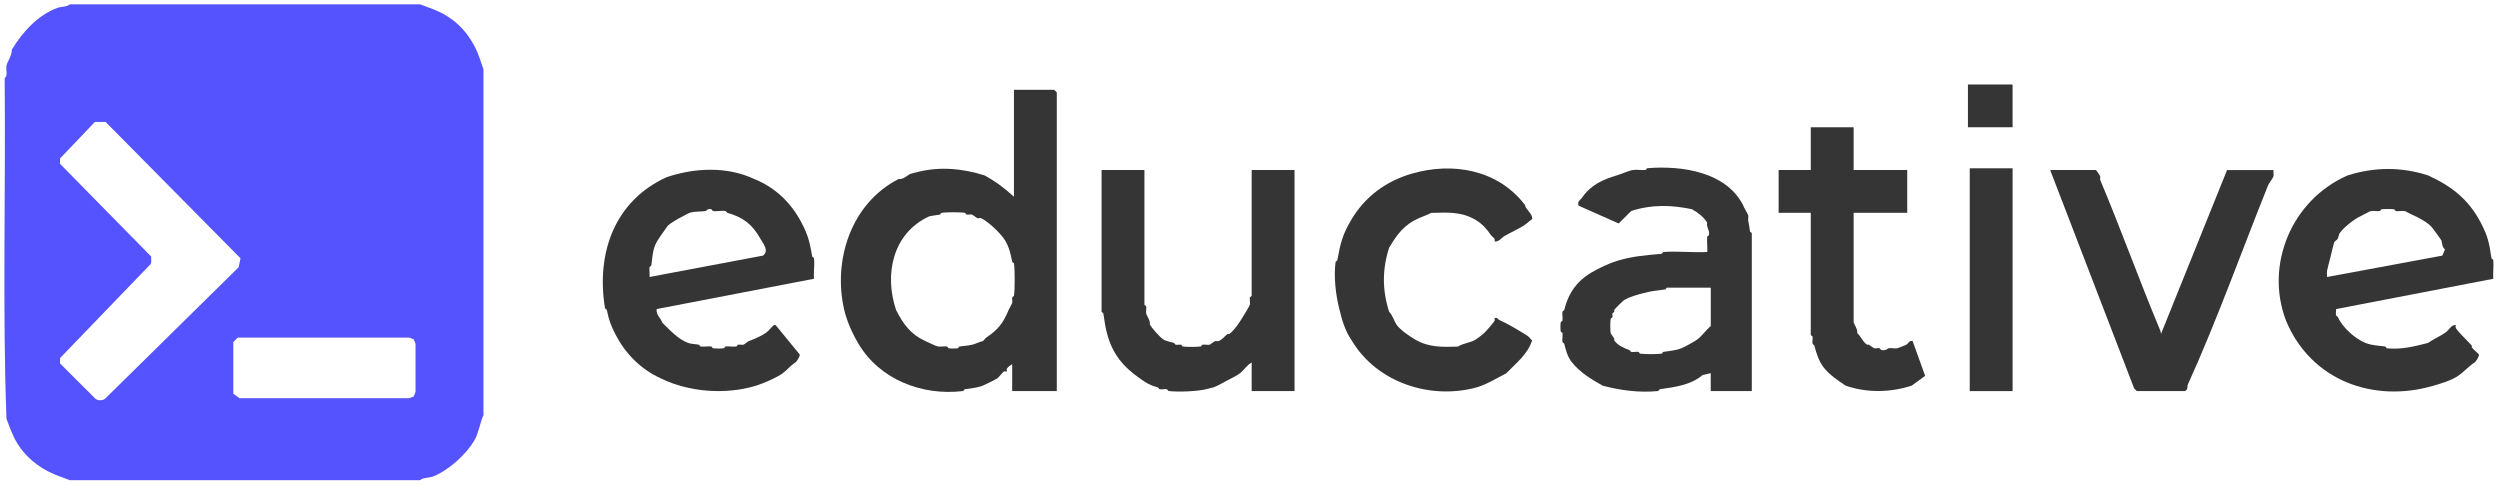
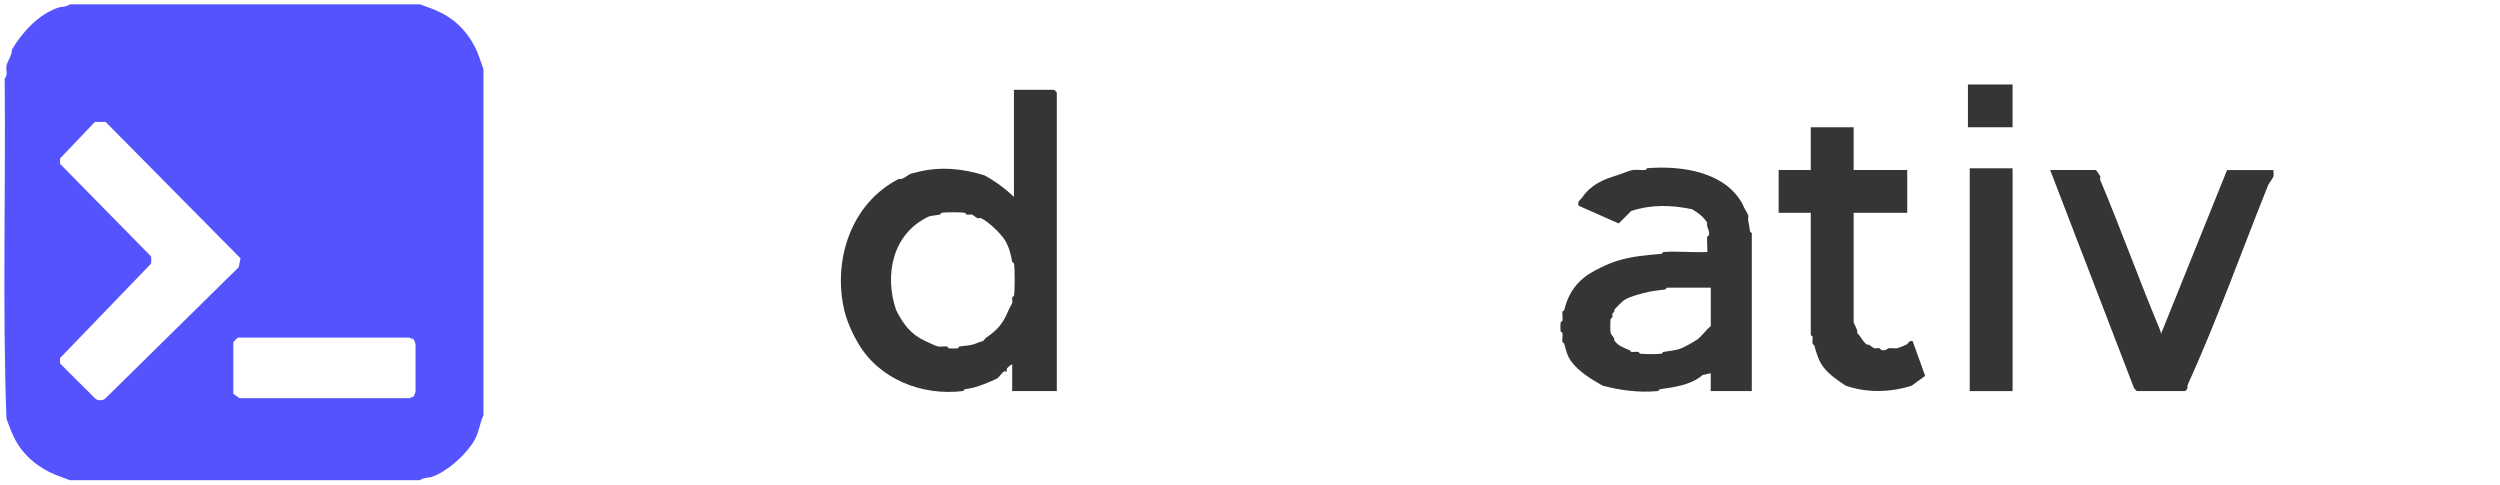
<svg xmlns="http://www.w3.org/2000/svg" width="227" height="44" viewBox="0 0 227 44" fill="none">
  <g clip-path="url(#clip0_20310_41149)">
    <path d="M6.345 0.391H38.14C38.569 0.566 39.007 0.699 39.439 0.878C41.101 1.559 42.282 2.66 43.087 4.195C43.474 4.932 43.646 5.588 43.899 6.299V37.694C43.581 38.363 43.49 39.256 43.087 39.96C42.354 41.249 40.675 42.765 39.276 43.278C38.942 43.401 38.4 43.356 38.14 43.603H6.345C5.917 43.427 5.479 43.294 5.047 43.116C3.398 42.44 1.976 41.233 1.236 39.636C0.996 39.123 0.778 38.545 0.586 38.016C0.216 27.848 0.525 17.392 0.424 7.107C0.739 6.857 0.518 6.351 0.586 5.974C0.648 5.627 1.099 5.017 1.073 4.517C1.995 2.955 3.437 1.365 5.209 0.715C5.544 0.592 6.086 0.637 6.345 0.391ZM8.615 11.071L5.453 14.389V14.876L13.724 23.29C13.705 23.595 13.825 23.917 13.562 24.099L5.453 32.513V33L8.615 36.156C8.829 36.405 9.374 36.405 9.589 36.156L21.675 24.261L21.837 23.453L9.589 11.071H8.615ZM37.569 30.815L37.163 30.653H21.59L21.184 31.059V35.753L21.753 36.159H37.163L37.569 35.996L37.731 35.591V31.221L37.569 30.815Z" fill="#5553FE" />
-     <path d="M95.962 35.507H91.907V33.078C91.754 33.124 91.488 33.364 91.42 33.484C91.378 33.562 91.449 33.695 91.42 33.728C91.391 33.76 91.254 33.685 91.177 33.728C90.969 33.841 90.748 34.231 90.527 34.374C90.352 34.487 89.469 34.925 89.229 35.02C88.703 35.227 88.118 35.253 87.606 35.344C87.544 35.354 87.502 35.5 87.443 35.507C83.716 35.964 79.86 34.442 77.954 31.218C77.38 30.264 76.886 29.128 76.656 28.144C75.614 23.661 77.246 18.476 81.603 16.249C81.996 16.35 82.437 15.847 82.739 15.762C82.95 15.704 83.207 15.646 83.389 15.6C85.391 15.11 87.427 15.301 89.391 15.925C90.381 16.457 91.228 17.093 92.066 17.866V8.156H95.715C95.731 8.156 95.958 8.38 95.958 8.4V35.507H95.962ZM85.499 19.324C85.437 19.333 85.398 19.473 85.336 19.486C85.028 19.548 84.674 19.567 84.362 19.648C81.025 21.19 80.285 24.95 81.363 28.144C82.019 29.446 82.707 30.374 84.038 30.975C84.288 31.085 84.966 31.423 85.174 31.462C85.418 31.504 85.732 31.423 85.986 31.462C86.047 31.471 86.086 31.614 86.148 31.624C86.346 31.653 86.758 31.653 86.96 31.624C87.021 31.614 87.06 31.471 87.122 31.462C87.787 31.361 88.106 31.41 88.745 31.137C88.963 31.046 89.008 31.04 89.232 30.975C89.307 30.952 89.446 30.725 89.557 30.65C90.608 29.936 91.082 29.364 91.586 28.141C91.647 27.988 91.871 27.625 91.91 27.495C91.949 27.365 91.881 27.16 91.91 27.008C91.923 26.946 92.063 26.907 92.073 26.845C92.154 26.294 92.154 24.485 92.073 23.933C92.063 23.875 91.923 23.833 91.91 23.771C91.777 23.099 91.638 22.456 91.261 21.83C90.884 21.203 89.709 20.087 89.07 19.807C88.979 19.768 88.839 19.846 88.745 19.807C88.651 19.768 88.333 19.505 88.258 19.483C88.122 19.447 87.917 19.515 87.771 19.483C87.706 19.47 87.671 19.33 87.609 19.32C87.183 19.259 85.927 19.259 85.499 19.32V19.324Z" fill="#353535" />
-     <path d="M226.386 25.314L212.112 28.064C212.134 28.242 212.073 28.473 212.112 28.629C212.125 28.687 212.241 28.72 212.274 28.791C212.699 29.723 213.809 30.745 214.787 31.138C215.39 31.381 215.962 31.372 216.572 31.463C216.634 31.472 216.676 31.619 216.734 31.625C218.039 31.758 219.257 31.45 220.464 31.138C220.951 30.791 221.627 30.505 222.088 30.167C222.389 29.947 222.581 29.469 222.98 29.521C223.01 29.55 222.938 29.687 222.98 29.765C223.214 30.184 224.084 30.963 224.441 31.385C224.467 31.417 224.415 31.515 224.441 31.547C224.629 31.777 224.892 31.969 225.09 32.193C225.129 32.333 224.824 32.833 224.685 32.92C224.113 33.284 223.636 33.871 223.061 34.215C222.435 34.589 221.666 34.816 220.951 35.024C215.543 36.608 209.846 34.586 207.57 29.116C205.632 24.055 208.07 18.156 213.167 15.926C215.605 15.159 218.033 15.14 220.468 15.926C222.636 16.919 224.159 18.123 225.253 20.214C225.918 21.487 226.019 22.071 226.227 23.451C226.236 23.512 226.382 23.555 226.389 23.613C226.444 24.155 226.35 24.762 226.389 25.311L226.386 25.314ZM211.3 25.152L221.763 23.21L222.006 22.646C221.734 22.435 221.75 22.078 221.682 21.837C221.662 21.769 220.971 20.834 220.87 20.704C220.507 20.224 219.562 19.717 219.004 19.49C218.877 19.438 218.429 19.178 218.354 19.166C218.111 19.123 217.796 19.204 217.543 19.166C217.481 19.156 217.439 19.01 217.38 19.003C217.072 18.971 216.556 18.971 216.244 19.003C216.186 19.01 216.144 19.156 216.082 19.166C215.832 19.204 215.501 19.117 215.27 19.166C215.157 19.192 214.468 19.571 214.296 19.652C213.777 19.893 212.79 20.649 212.43 21.191C212.384 21.259 212.316 21.594 212.267 21.678C212.206 21.789 211.969 21.918 211.943 22.003C211.813 22.444 211.719 22.889 211.618 23.298C211.521 23.684 211.375 24.207 211.294 24.593C211.261 24.759 211.316 24.98 211.294 25.158L211.3 25.152Z" fill="#353535" />
-     <path d="M73.907 25.312L59.632 28.061C59.535 28.587 60.016 28.876 60.119 29.276C60.801 29.957 61.6 30.814 62.473 31.136C62.746 31.236 63.161 31.24 63.447 31.298C63.509 31.311 63.547 31.451 63.609 31.46C63.911 31.506 64.275 31.421 64.583 31.46C64.641 31.467 64.687 31.616 64.745 31.623C64.999 31.655 65.463 31.655 65.719 31.623C65.778 31.616 65.82 31.47 65.882 31.46C66.19 31.421 66.554 31.506 66.856 31.46C66.914 31.451 66.953 31.311 67.018 31.298C67.164 31.266 67.368 31.334 67.505 31.298C67.579 31.279 67.894 31.012 67.992 30.973C68.547 30.753 69.092 30.551 69.615 30.165C69.842 29.996 70.037 29.704 70.264 29.519H70.427L72.618 32.191C72.657 32.33 72.352 32.83 72.212 32.918C71.712 33.236 71.507 33.567 71.076 33.889C70.56 34.275 69.303 34.82 68.641 35.022C65.901 35.862 62.564 35.603 60.045 34.376C58.172 33.532 56.808 32.126 55.909 30.412C55.461 29.558 55.289 29.055 55.097 28.146C55.084 28.084 54.945 28.045 54.935 27.983C54.114 23.026 55.782 18.241 60.532 16.089C63.077 15.225 66.031 15.099 68.479 16.251C70.449 17.043 71.855 18.462 72.777 20.215C73.4 21.4 73.523 22.023 73.751 23.289C73.76 23.351 73.907 23.393 73.913 23.452C73.984 24.033 73.861 24.718 73.913 25.312H73.907ZM58.983 25.149L69.284 23.208C69.849 22.763 69.326 22.173 69.04 21.669C68.313 20.384 67.505 19.738 66.041 19.322C65.976 19.303 65.94 19.17 65.878 19.16C65.541 19.098 65.083 19.222 64.742 19.16C64.684 19.15 64.648 19.017 64.58 18.998C64.262 18.9 64.138 19.15 64.093 19.16C63.612 19.244 63.158 19.16 62.632 19.322C62.486 19.368 62.148 19.569 61.983 19.647C61.717 19.77 60.733 20.335 60.603 20.536C60.256 21.079 59.723 21.673 59.467 22.315C59.227 22.922 59.236 23.484 59.142 24.094C59.133 24.156 58.99 24.195 58.98 24.257C58.941 24.536 59.006 24.86 58.98 25.146L58.983 25.149Z" fill="#353535" />
+     <path d="M95.962 35.507H91.907V33.078C91.754 33.124 91.488 33.364 91.42 33.484C91.378 33.562 91.449 33.695 91.42 33.728C91.391 33.76 91.254 33.685 91.177 33.728C90.969 33.841 90.748 34.231 90.527 34.374C88.703 35.227 88.118 35.253 87.606 35.344C87.544 35.354 87.502 35.5 87.443 35.507C83.716 35.964 79.86 34.442 77.954 31.218C77.38 30.264 76.886 29.128 76.656 28.144C75.614 23.661 77.246 18.476 81.603 16.249C81.996 16.35 82.437 15.847 82.739 15.762C82.95 15.704 83.207 15.646 83.389 15.6C85.391 15.11 87.427 15.301 89.391 15.925C90.381 16.457 91.228 17.093 92.066 17.866V8.156H95.715C95.731 8.156 95.958 8.38 95.958 8.4V35.507H95.962ZM85.499 19.324C85.437 19.333 85.398 19.473 85.336 19.486C85.028 19.548 84.674 19.567 84.362 19.648C81.025 21.19 80.285 24.95 81.363 28.144C82.019 29.446 82.707 30.374 84.038 30.975C84.288 31.085 84.966 31.423 85.174 31.462C85.418 31.504 85.732 31.423 85.986 31.462C86.047 31.471 86.086 31.614 86.148 31.624C86.346 31.653 86.758 31.653 86.96 31.624C87.021 31.614 87.06 31.471 87.122 31.462C87.787 31.361 88.106 31.41 88.745 31.137C88.963 31.046 89.008 31.04 89.232 30.975C89.307 30.952 89.446 30.725 89.557 30.65C90.608 29.936 91.082 29.364 91.586 28.141C91.647 27.988 91.871 27.625 91.91 27.495C91.949 27.365 91.881 27.16 91.91 27.008C91.923 26.946 92.063 26.907 92.073 26.845C92.154 26.294 92.154 24.485 92.073 23.933C92.063 23.875 91.923 23.833 91.91 23.771C91.777 23.099 91.638 22.456 91.261 21.83C90.884 21.203 89.709 20.087 89.07 19.807C88.979 19.768 88.839 19.846 88.745 19.807C88.651 19.768 88.333 19.505 88.258 19.483C88.122 19.447 87.917 19.515 87.771 19.483C87.706 19.47 87.671 19.33 87.609 19.32C87.183 19.259 85.927 19.259 85.499 19.32V19.324Z" fill="#353535" />
    <path d="M159.064 35.506H155.334V33.886L154.604 34.049C153.49 34.987 152.081 35.136 150.711 35.344C150.65 35.354 150.608 35.5 150.549 35.506C148.816 35.685 147.03 35.419 145.521 35.02C144.527 34.451 143.414 33.805 142.683 32.835C142.326 32.361 142.183 31.815 142.034 31.215C142.018 31.15 141.881 31.114 141.872 31.052C141.83 30.809 141.911 30.494 141.872 30.244C141.862 30.182 141.719 30.143 141.709 30.082C141.68 29.884 141.68 29.471 141.709 29.273C141.719 29.212 141.862 29.173 141.872 29.111C141.911 28.861 141.83 28.546 141.872 28.303C141.881 28.241 142.018 28.205 142.034 28.14C142.336 26.93 142.878 25.939 143.901 25.147C144.586 24.615 145.975 23.95 146.819 23.69C148.199 23.268 149.374 23.18 150.874 23.044C150.932 23.037 150.978 22.885 151.036 22.881C152.325 22.787 153.711 22.95 155.01 22.881C155.065 22.826 154.971 21.774 155.01 21.505C155.019 21.447 155.156 21.408 155.172 21.343C155.269 20.921 154.919 20.638 155.01 20.21C154.63 19.642 154.214 19.336 153.63 18.996C151.763 18.609 149.981 18.551 148.114 19.158L146.978 20.291L143.329 18.671C143.216 18.229 143.485 18.191 143.654 17.944C144.423 16.814 145.514 16.304 146.816 15.921C147.209 15.804 147.92 15.486 148.277 15.434C148.634 15.382 149.049 15.473 149.413 15.434C149.471 15.428 149.517 15.278 149.575 15.272C152.75 15.016 156.701 15.616 158.253 18.59C158.327 18.84 158.684 19.356 158.74 19.56C158.775 19.697 158.707 19.898 158.74 20.047C158.818 20.404 158.844 20.622 158.902 21.018C158.912 21.08 159.064 21.125 159.064 21.18V35.503V35.506ZM155.334 26.121H151.361C151.306 26.121 151.26 26.277 151.198 26.284C150.387 26.387 150.01 26.413 149.251 26.608C148.702 26.748 147.916 26.959 147.465 27.254C147.332 27.342 146.647 28.02 146.572 28.144C146.553 28.18 146.595 28.257 146.572 28.306C146.54 28.374 146.436 28.404 146.41 28.468C146.374 28.556 146.439 28.686 146.41 28.793C146.391 28.858 146.258 28.894 146.248 28.955C146.209 29.179 146.202 30.04 146.248 30.251C146.261 30.303 146.511 30.63 146.572 30.738C146.598 30.78 146.55 30.864 146.572 30.9C146.887 31.377 147.439 31.588 147.952 31.789C148.02 31.815 148.056 31.939 148.114 31.952C148.303 31.994 148.566 31.916 148.764 31.952C148.825 31.961 148.868 32.108 148.926 32.114C149.384 32.169 150.413 32.169 150.874 32.114C150.932 32.108 150.974 31.965 151.036 31.952C151.546 31.861 152.133 31.835 152.659 31.627C153 31.494 153.877 30.997 154.12 30.819C154.542 30.504 154.915 29.949 155.338 29.605V26.125L155.334 26.121Z" fill="#353535" />
-     <path d="M103.913 15.438V27.657C103.913 27.712 104.065 27.757 104.075 27.819C104.111 28.017 104.036 28.277 104.075 28.465C104.12 28.683 104.471 29.118 104.399 29.436C104.513 29.718 105.308 30.608 105.617 30.812C105.88 30.987 106.308 31.043 106.591 31.137C106.656 31.16 106.691 31.28 106.753 31.299C106.886 31.338 107.091 31.27 107.24 31.299C107.302 31.312 107.341 31.452 107.402 31.461C107.769 31.513 108.649 31.507 109.026 31.461C109.084 31.455 109.126 31.309 109.188 31.299C109.386 31.263 109.649 31.341 109.837 31.299C109.896 31.286 110.23 31.013 110.324 30.974C110.418 30.936 110.558 31.013 110.649 30.974C110.999 30.822 111.175 30.549 111.46 30.328C111.496 30.302 111.59 30.354 111.623 30.328C112.132 29.923 112.532 29.296 112.84 28.79C112.973 28.572 113.454 27.812 113.489 27.657C113.531 27.468 113.454 27.209 113.489 27.011C113.499 26.949 113.652 26.904 113.652 26.848V15.438H117.544V35.506H113.652V32.916C113.23 33.133 112.96 33.604 112.596 33.886C112.34 34.088 111.775 34.37 111.46 34.532C111.145 34.695 110.447 35.1 110.162 35.178C109.951 35.237 109.694 35.295 109.512 35.341C108.711 35.536 107 35.614 106.107 35.503C106.049 35.497 106.006 35.354 105.945 35.341C105.747 35.305 105.487 35.38 105.295 35.341C105.234 35.328 105.198 35.198 105.133 35.178C104.39 34.967 104.15 34.818 103.51 34.37C101.997 33.309 101.001 32.153 100.51 30.244C100.338 29.572 100.293 29.176 100.186 28.465C100.176 28.403 100.023 28.358 100.023 28.303V15.438H103.916H103.913Z" fill="#353535" />
-     <path d="M135.706 21.917C135.79 21.612 135.521 21.55 135.381 21.352C134.998 20.804 134.605 20.336 134.001 19.976C132.706 19.203 131.482 19.291 129.947 19.33C129.609 19.521 129.168 19.654 128.811 19.817C127.489 20.411 126.86 21.274 126.136 22.489C125.499 24.446 125.499 26.358 126.136 28.316C126.444 28.605 126.59 29.157 126.785 29.449C127.126 29.962 128.009 30.543 128.489 30.825C129.71 31.546 130.904 31.517 132.382 31.471C132.813 31.169 133.557 31.121 134.005 30.825C134.164 30.721 134.537 30.436 134.654 30.338C134.868 30.163 135.589 29.338 135.709 29.124C135.751 29.046 135.68 28.913 135.709 28.881C135.975 28.799 136.008 28.994 136.115 29.043C136.868 29.371 138.004 30.049 138.709 30.5C138.848 30.588 138.972 30.796 139.114 30.906C138.715 32.172 137.676 32.958 136.761 33.899C135.94 34.315 134.933 34.948 134.005 35.195C129.827 36.305 124.999 34.727 122.73 30.906C122.091 29.975 121.844 28.991 121.594 27.994C121.289 26.767 121.094 25.193 121.269 23.787C121.276 23.729 121.422 23.686 121.432 23.625C121.701 22.119 121.889 21.3 122.73 19.901C123.951 17.866 125.83 16.457 128.165 15.775C131.901 14.681 136.008 15.399 138.465 18.606C138.488 18.963 139.235 19.499 139.114 19.901C138.881 20.054 138.595 20.333 138.384 20.466C137.855 20.8 137.157 21.112 136.599 21.437C136.319 21.599 136.092 21.982 135.706 21.924V21.917Z" fill="#353535" />
    <path d="M190.292 15.444C190.376 15.467 190.649 15.899 190.698 16.009C190.737 16.1 190.659 16.239 190.698 16.334C192.594 20.846 194.194 25.316 196.051 29.767C196.122 29.939 196.22 30.14 196.213 30.332L202.216 15.444H206.433C206.41 15.623 206.469 15.85 206.433 16.009C206.4 16.155 206.024 16.629 205.946 16.817C203.557 22.765 201.287 29.127 198.645 34.941C198.586 35.068 198.713 35.357 198.401 35.506H194.022L193.779 35.263L186.156 15.438H190.292V15.444Z" fill="#353535" />
    <path d="M168.311 11.555V15.437H173.177V19.32H168.311V29.273C168.311 29.345 168.726 29.991 168.635 30.244C168.98 30.552 169.113 31.02 169.528 31.296C169.564 31.318 169.648 31.27 169.69 31.296C169.801 31.361 170.106 31.601 170.177 31.62C170.314 31.656 170.518 31.588 170.664 31.62C170.726 31.637 170.762 31.766 170.827 31.783C171.229 31.877 171.411 31.63 171.476 31.62C171.729 31.581 172.044 31.663 172.288 31.62C172.333 31.61 173.031 31.338 173.099 31.296C173.294 31.179 173.352 30.88 173.667 30.971L174.803 34.126L173.586 35.016C171.655 35.642 169.509 35.688 167.584 35.016C166.915 34.574 166.094 34.032 165.555 33.318C165.146 32.773 164.928 32.088 164.743 31.377C164.727 31.312 164.594 31.276 164.581 31.215C164.542 31.023 164.616 30.767 164.581 30.569C164.571 30.507 164.418 30.461 164.418 30.406V19.32H161.5V15.437H164.418V11.555H168.311Z" fill="#353535" />
    <path d="M182.744 15.281H178.852V35.512H182.744V15.281Z" fill="#353535" />
    <path d="M182.742 7.672H178.688V11.555H182.742V7.672Z" fill="#353535" />
  </g>
  <defs>
    <clipPath id="clip0_20310_41149">
      <rect width="226" height="43.212" fill="white" transform="translate(0.398 0.391)" />
    </clipPath>
  </defs>
</svg>